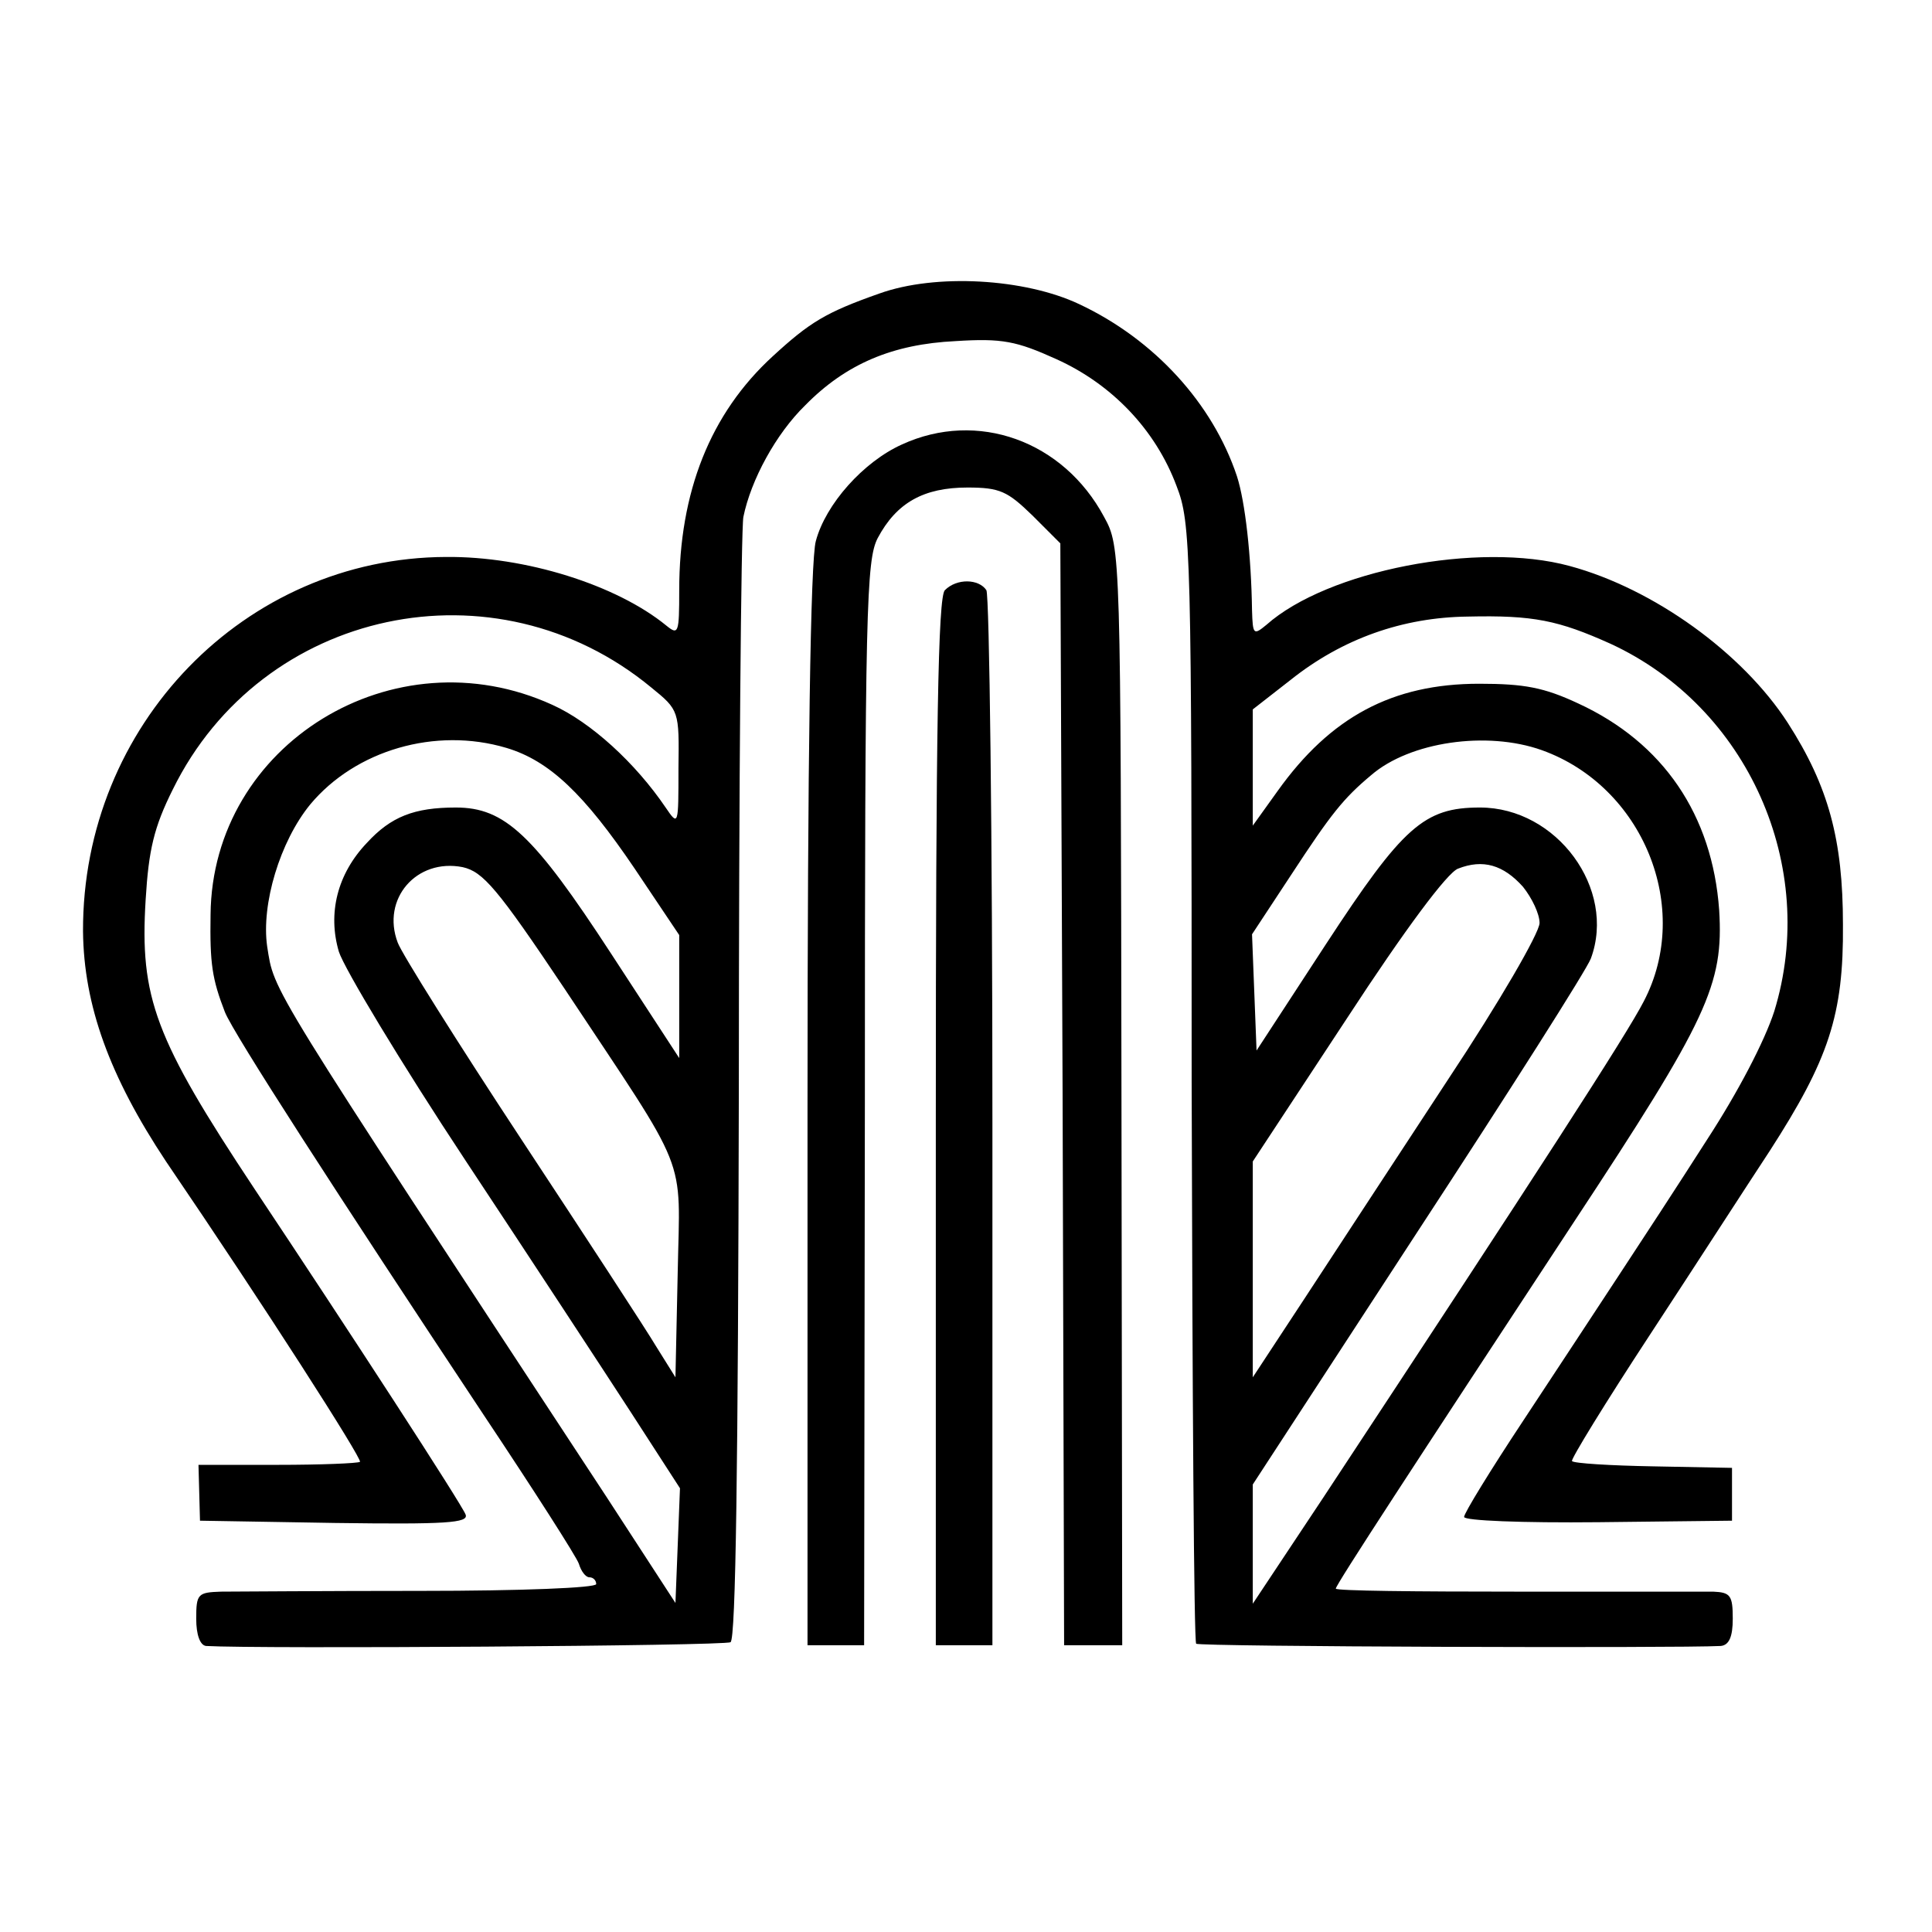
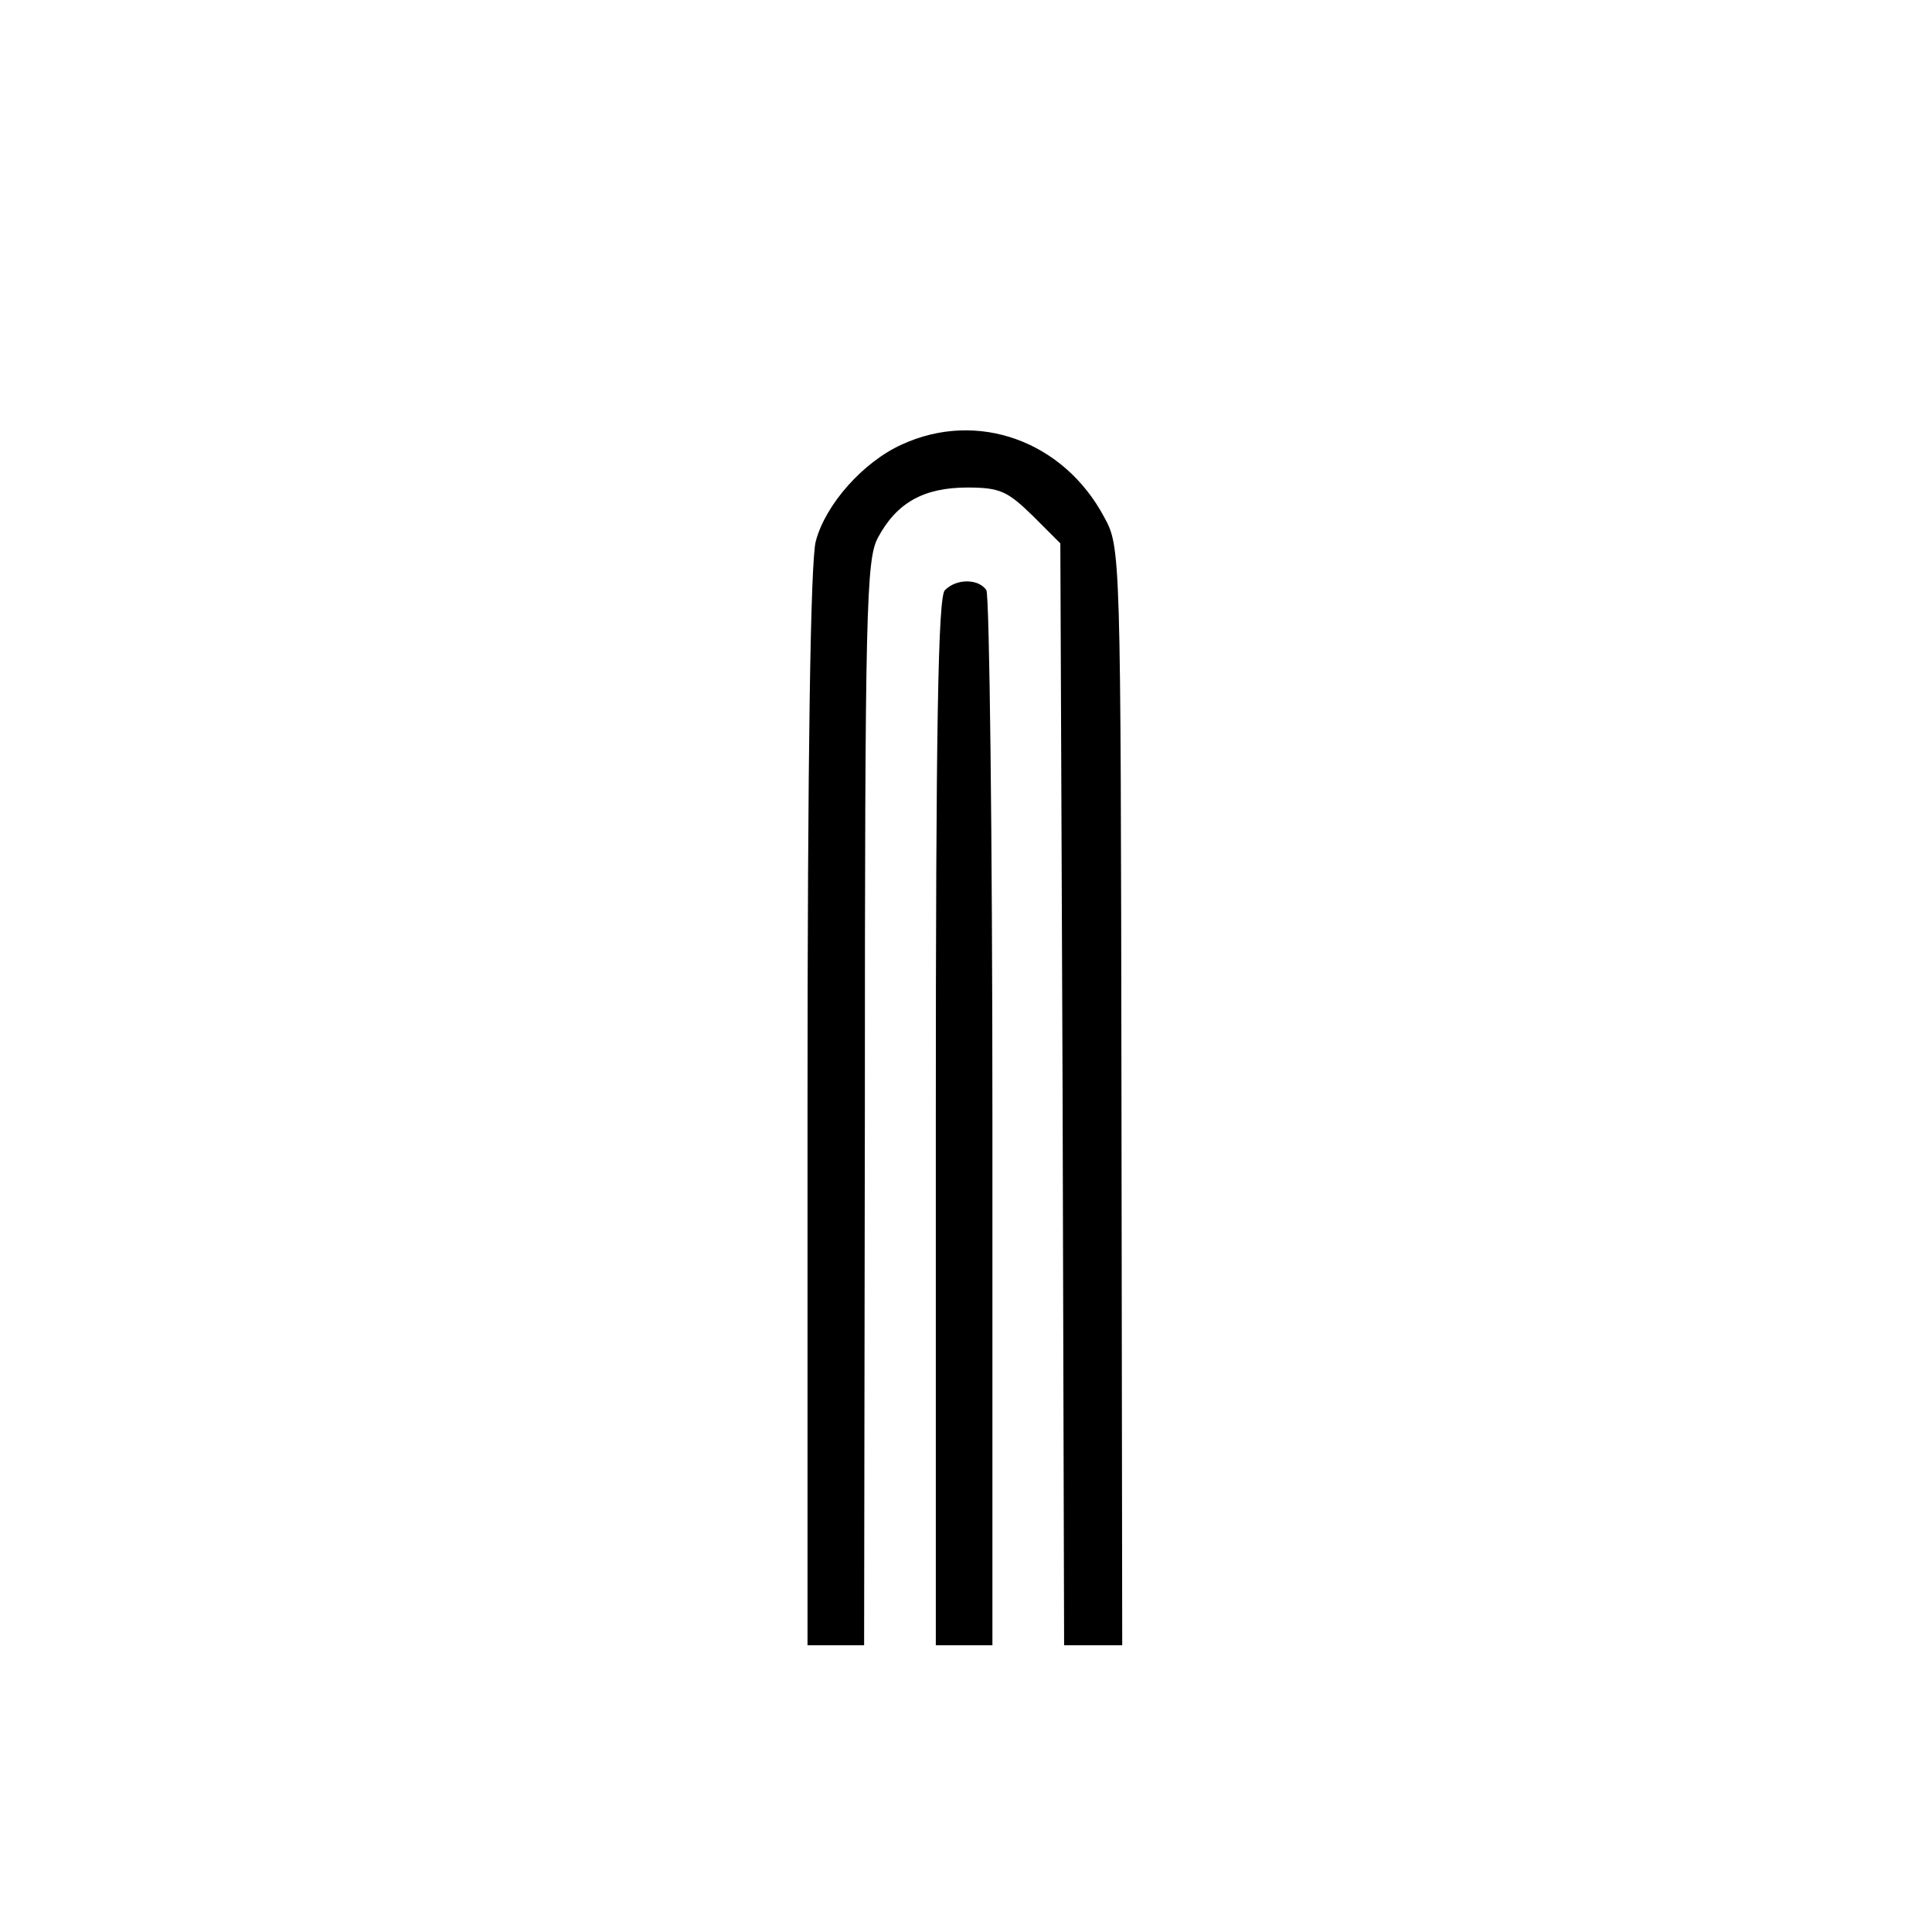
<svg xmlns="http://www.w3.org/2000/svg" version="1.0" width="256pt" height="256pt" viewBox="0 0 256 256" preserveAspectRatio="xMidYMid meet">
  <g transform="translate(0,256) scale(0.1,-0.1)" fill="#000000" stroke="none">
-     <path d="M1165 2171 c-71 -25 -92 -38 -141 -83 -83 -76 -124 -180 -124 -310 0 -57 -1 -60 -17 -47 -66 54 -187 92 -292 91 -267 -1 -482 -223 -481 -496 1 -98 35 -192 110 -305 132 -194 260 -394 257 -398 -3 -2 -52 -4 -109 -4 l-105 0 1 -37 1 -37 179 -3 c147 -2 177 0 173 11 -4 12 -156 246 -280 432 -132 199 -152 253 -144 383 4 66 11 96 36 146 118 240 427 306 634 135 37 -30 37 -31 36 -107 0 -76 0 -77 -17 -52 -40 59 -99 113 -150 136 -210 96 -451 -52 -453 -278 -1 -65 2 -85 19 -129 11 -28 148 -240 343 -534 66 -99 123 -188 126 -197 3 -10 9 -18 14 -18 5 0 9 -4 9 -9 0 -5 -99 -9 -232 -9 -128 0 -248 -1 -265 -1 -31 -1 -33 -3 -33 -36 0 -21 5 -35 13 -36 70 -4 687 0 695 5 7 4 10 234 11 734 0 400 3 741 6 757 10 49 43 110 82 148 54 55 116 81 199 85 62 4 81 0 134 -24 73 -33 131 -93 159 -168 19 -49 20 -81 20 -790 1 -407 3 -742 6 -744 3 -4 638 -6 695 -3 11 1 16 12 16 36 0 31 -3 35 -26 36 -14 0 -132 0 -262 0 -131 0 -238 1 -238 4 0 5 104 164 315 485 178 270 199 315 193 414 -9 126 -74 222 -187 274 -45 21 -71 26 -131 26 -115 0 -197 -44 -267 -142 l-33 -46 0 77 0 77 50 39 c69 55 149 83 235 84 87 2 120 -5 189 -36 182 -84 276 -295 217 -487 -13 -40 -48 -107 -89 -170 -37 -58 -90 -139 -117 -180 -27 -41 -84 -128 -127 -193 -43 -65 -78 -122 -78 -127 0 -5 77 -8 178 -7 l177 2 0 35 0 35 -104 2 c-57 1 -106 4 -108 7 -2 2 44 77 103 167 59 90 130 200 159 244 78 121 98 180 97 300 0 112 -19 183 -73 267 -60 93 -178 178 -289 208 -121 33 -321 -6 -402 -78 -17 -14 -18 -13 -19 19 -1 72 -9 144 -20 178 -32 96 -109 181 -209 228 -72 34 -190 41 -265 14z m-494 -602 c57 -17 103 -61 170 -160 l59 -88 0 -82 0 -81 -90 138 c-103 158 -141 194 -206 194 -55 0 -86 -12 -118 -47 -39 -41 -52 -93 -37 -144 7 -22 82 -147 168 -277 86 -130 185 -281 220 -335 l64 -99 -3 -76 -3 -76 -91 140 c-455 693 -440 668 -450 730 -8 56 17 139 57 188 60 72 166 103 260 75z m1372 -3 c134 -48 200 -209 135 -333 -22 -43 -139 -224 -425 -658 l-93 -140 0 79 0 79 219 336 c121 185 224 347 229 361 34 92 -45 200 -147 200 -74 0 -102 -25 -204 -181 l-92 -141 -3 77 -3 77 52 79 c53 81 69 101 106 132 51 44 153 59 226 33z m-1295 -316 c167 -252 153 -216 150 -376 l-3 -139 -25 40 c-13 22 -94 146 -179 275 -85 129 -159 247 -164 261 -22 58 25 112 86 100 27 -6 46 -28 135 -161z m1270 135 c12 -15 22 -36 22 -48 0 -13 -54 -106 -121 -207 -67 -102 -152 -232 -190 -290 l-69 -105 0 143 0 143 125 190 c77 118 133 193 147 198 33 13 60 5 86 -24z" />
    <path d="M1195 1971 c-51 -23 -101 -79 -114 -128 -7 -25 -11 -284 -11 -750 l0 -713 38 0 37 0 1 718 c0 657 2 720 17 749 25 47 61 67 119 67 43 0 53 -5 86 -37 l37 -37 3 -730 2 -730 39 0 38 0 -1 727 c-1 723 -1 728 -23 768 -54 101 -168 142 -268 96z" />
    <path d="M1252 1778 c-9 -9 -12 -179 -12 -705 l0 -693 38 0 37 0 0 693 c0 380 -4 698 -8 705 -10 15 -39 16 -55 0z" />
  </g>
</svg>